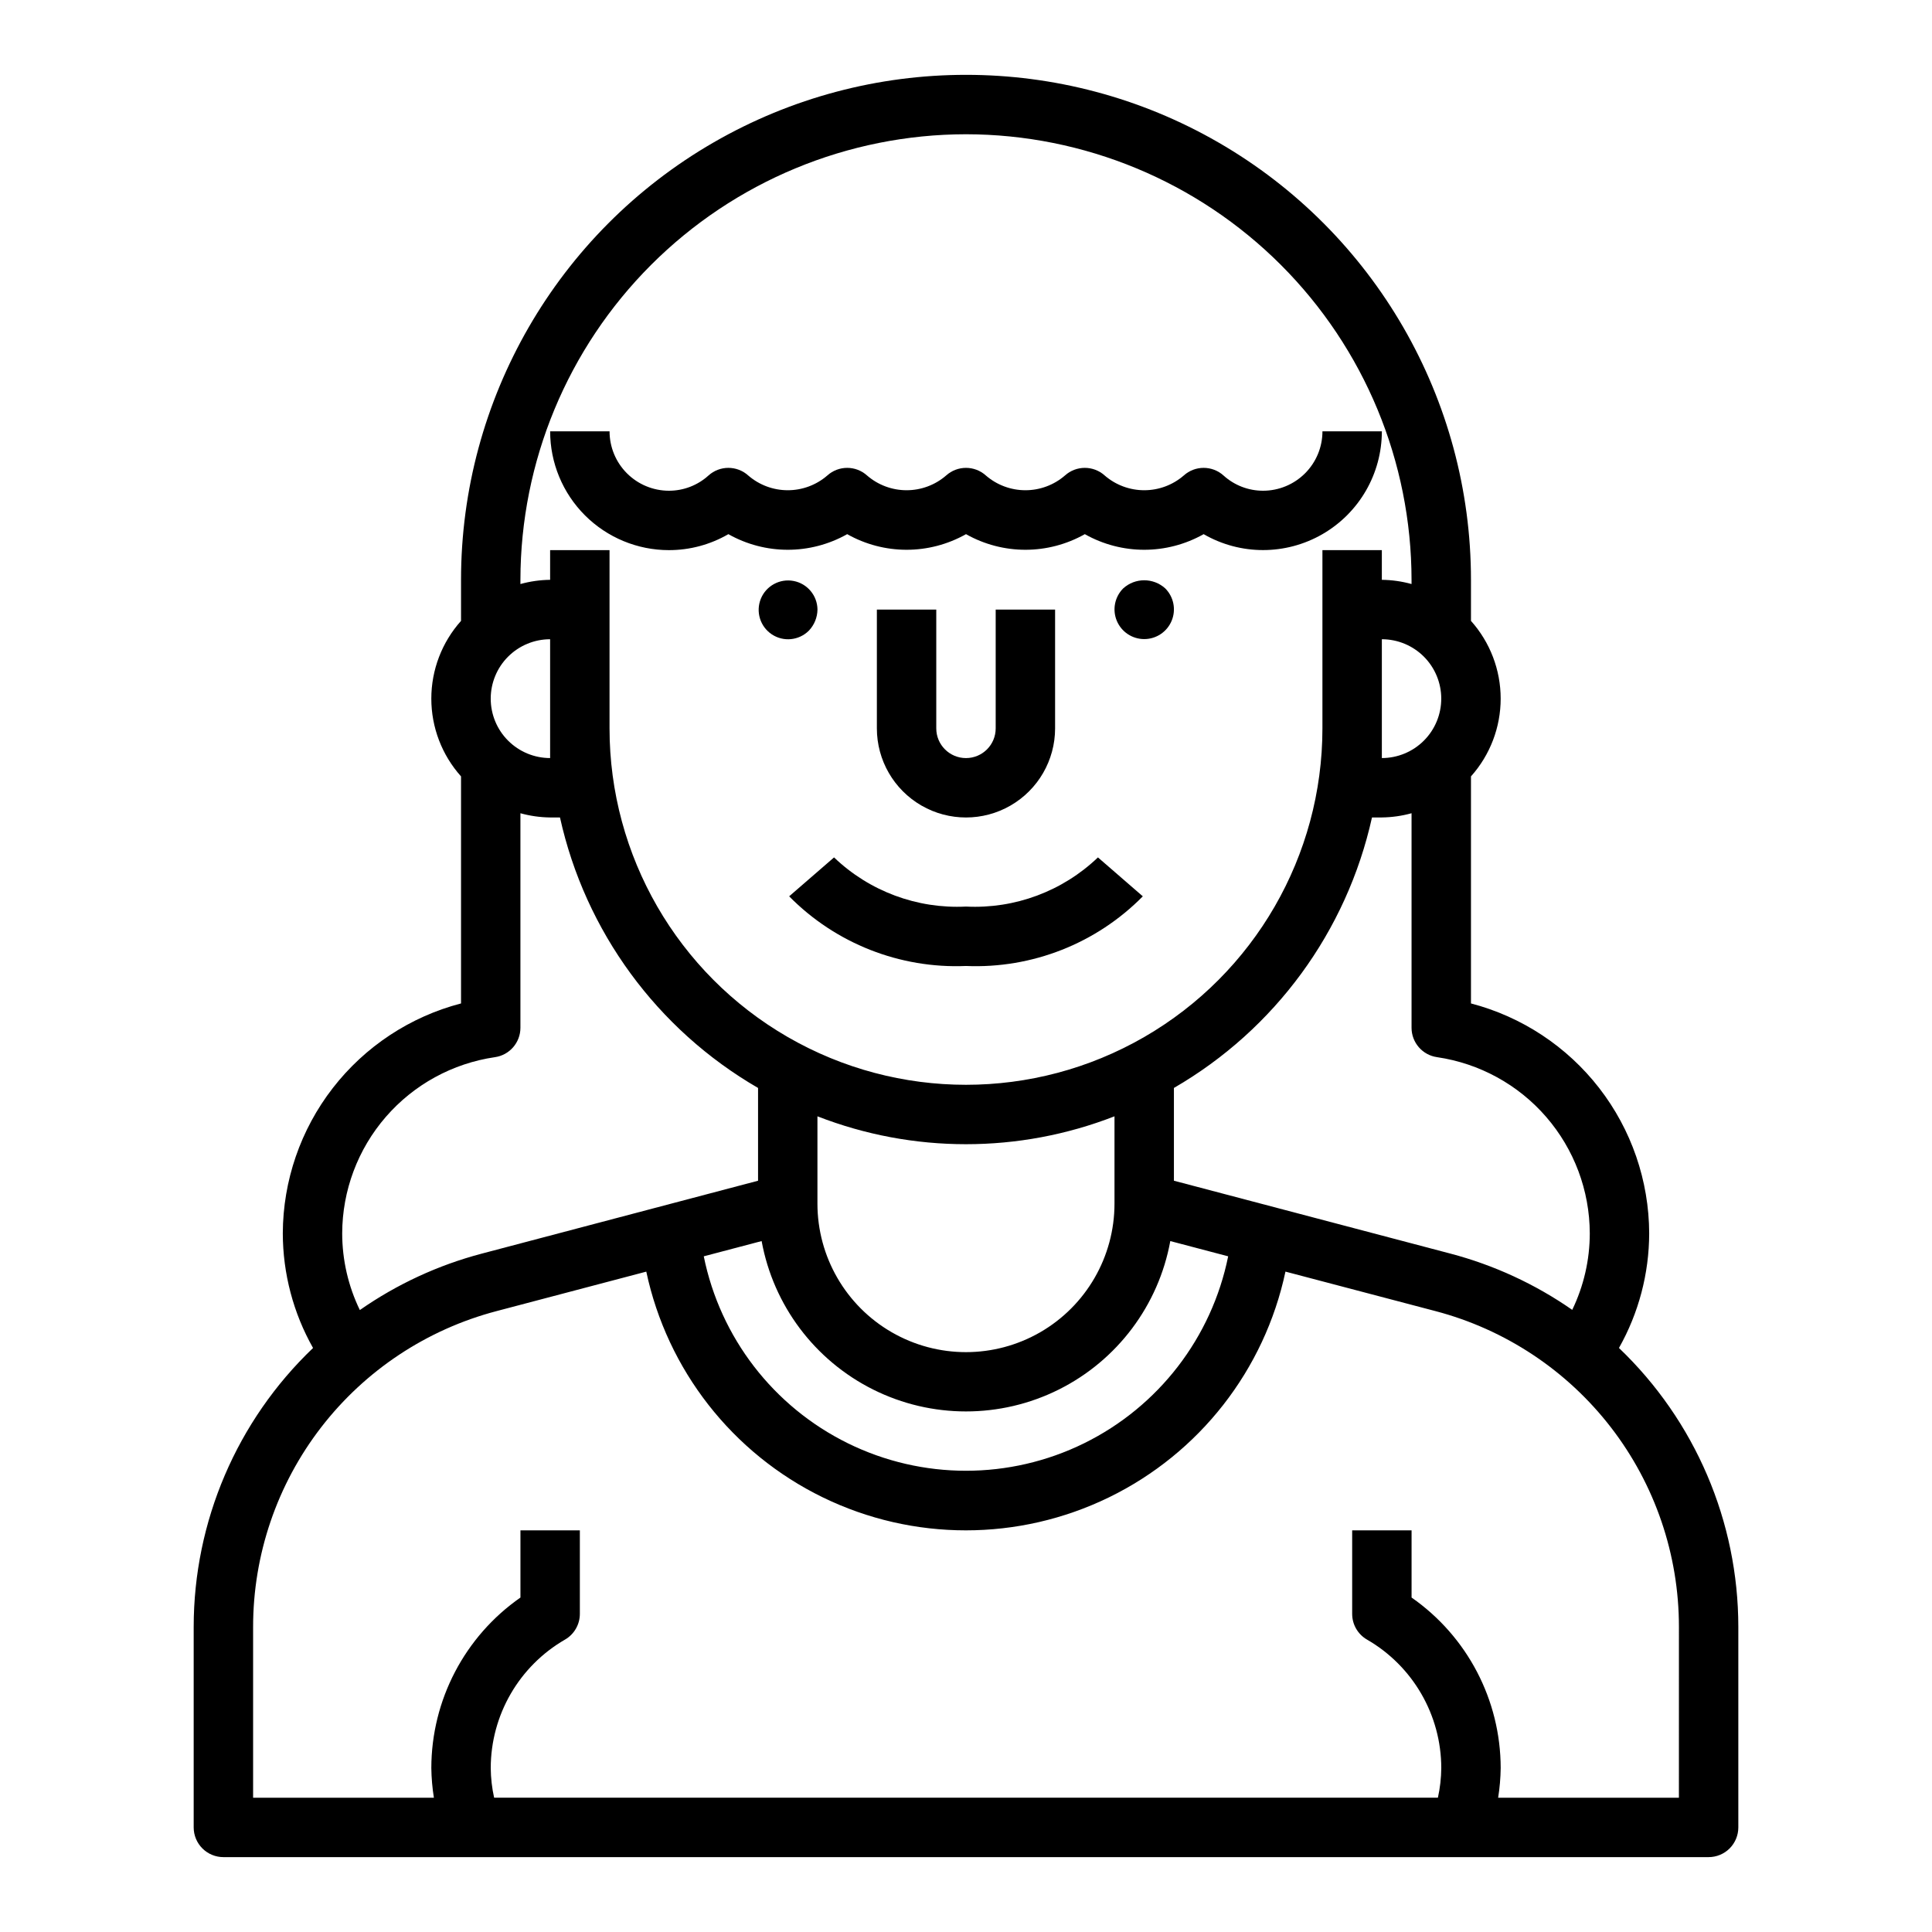
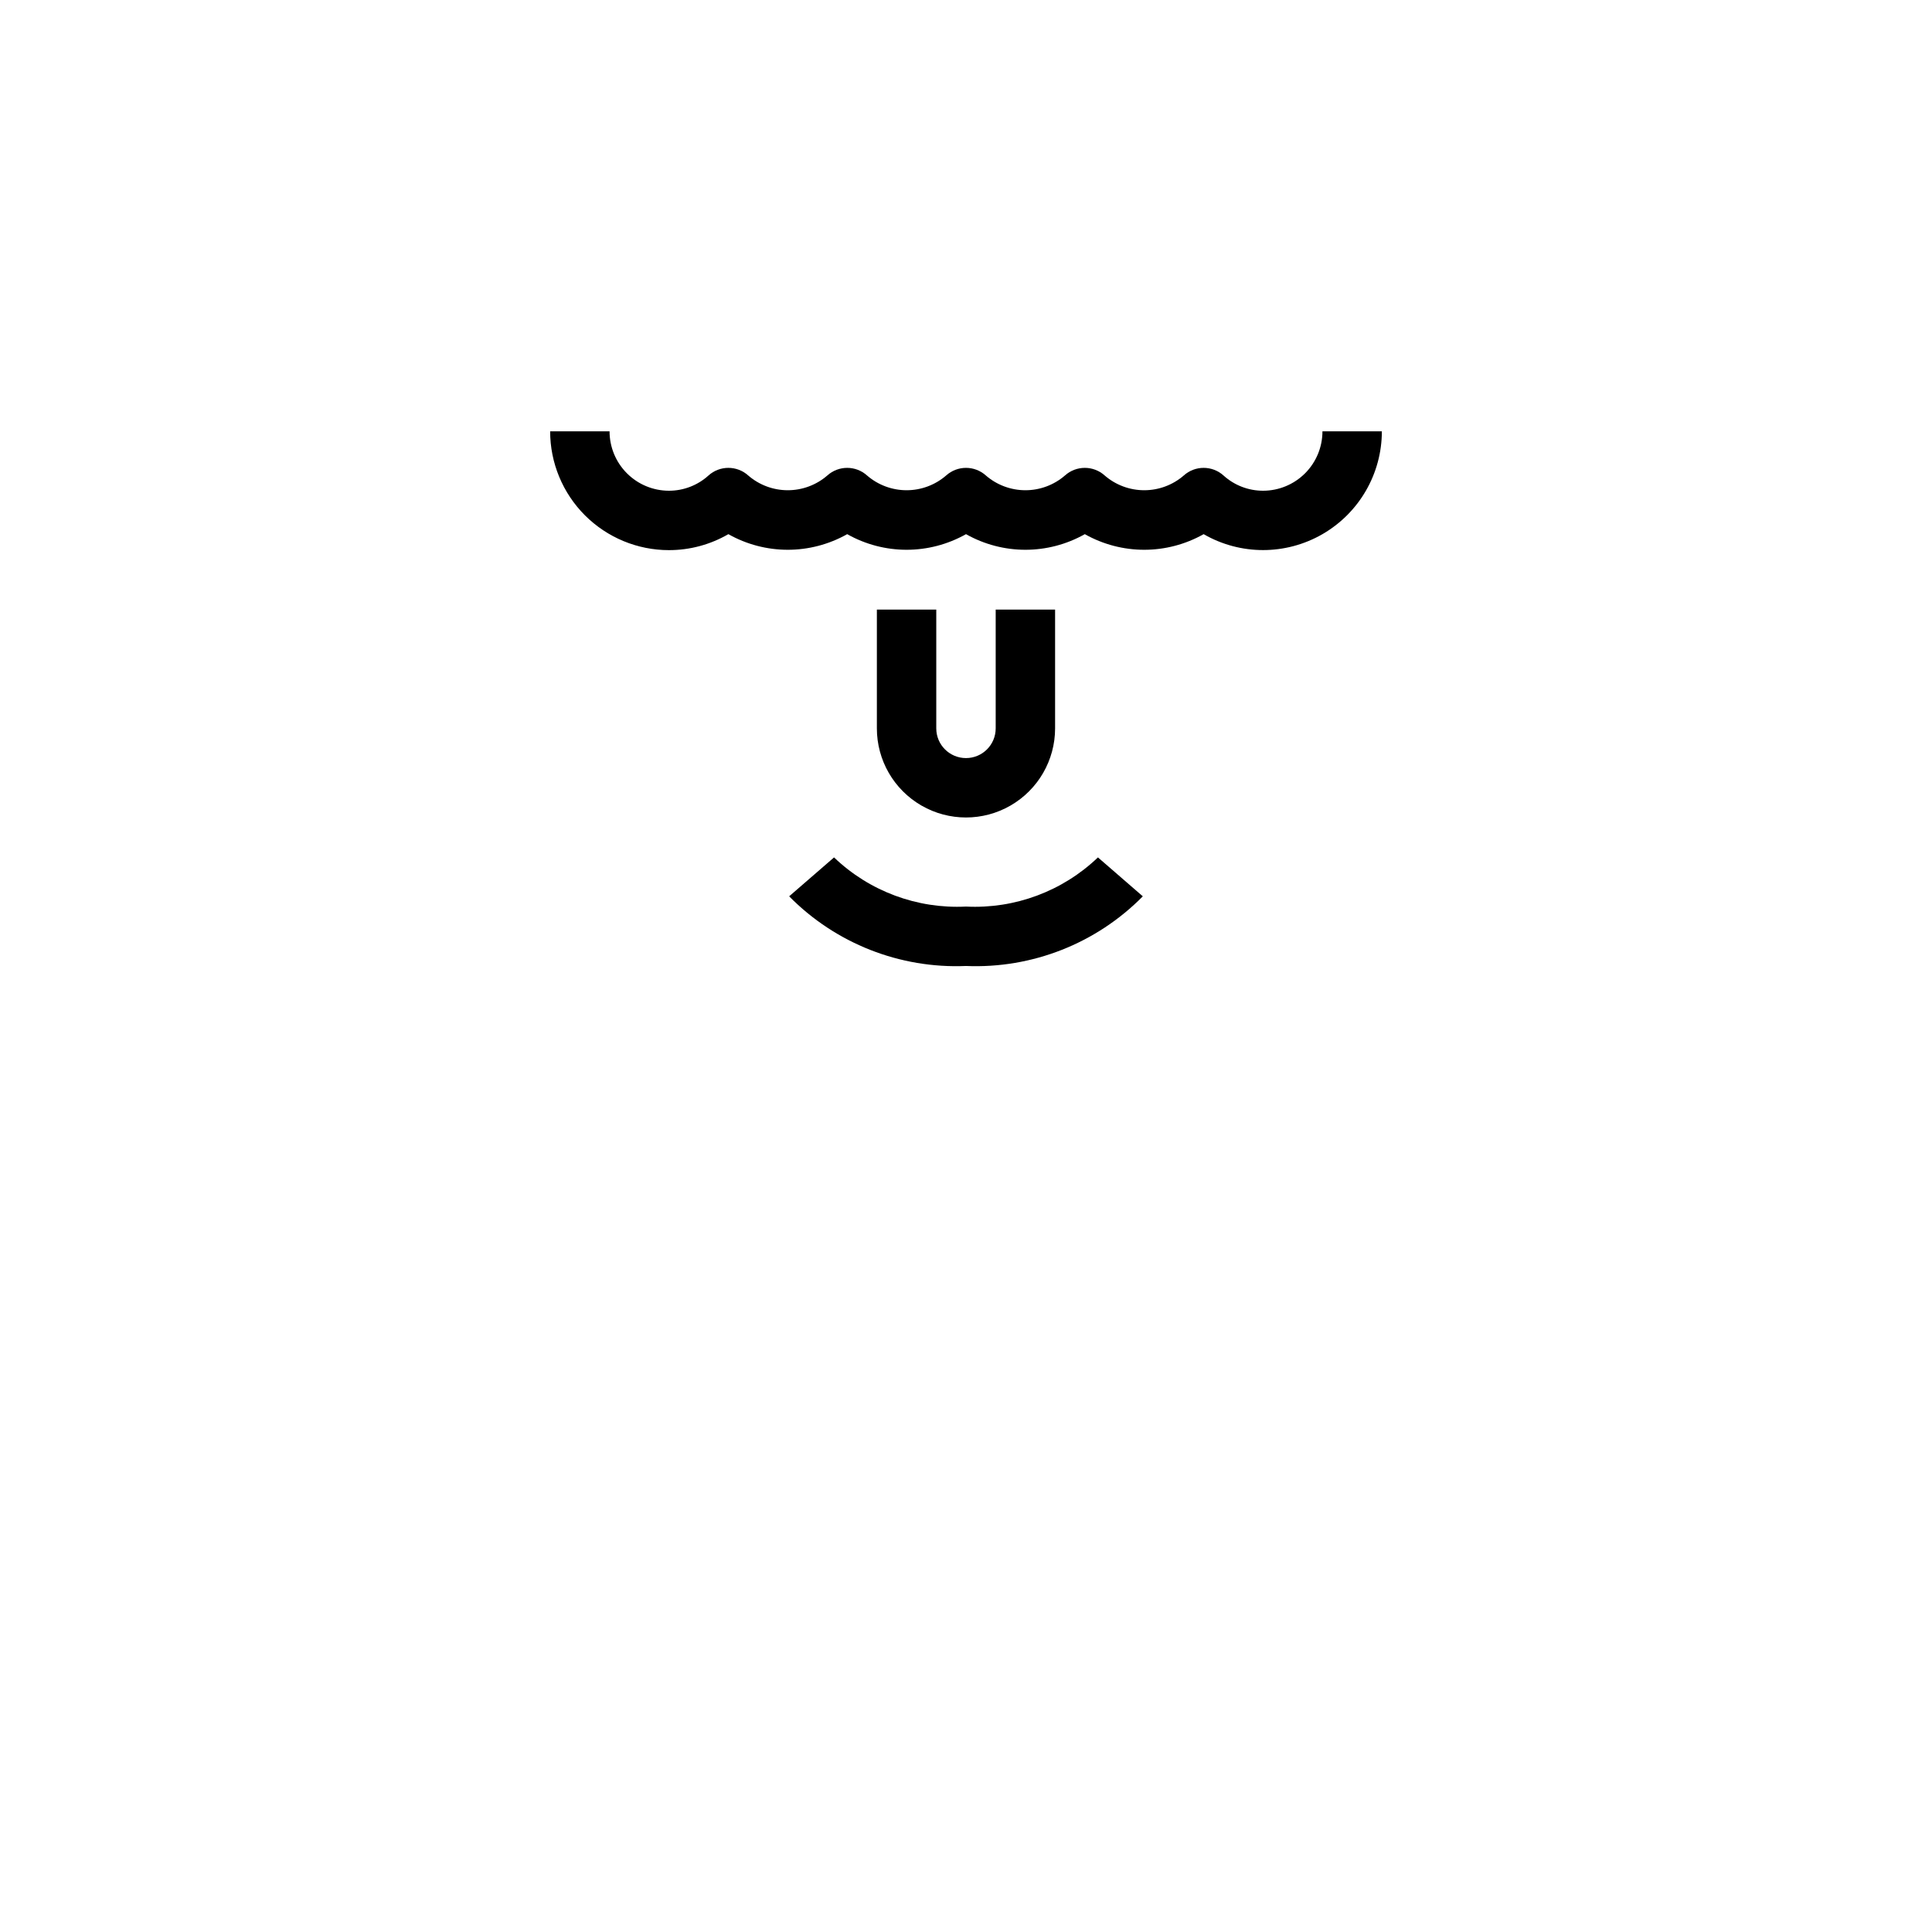
<svg xmlns="http://www.w3.org/2000/svg" fill="#000000" width="800px" height="800px" version="1.1" viewBox="144 144 512 512">
  <g>
-     <path d="m573.04 501.23c5.234-9.273 7.992-19.738 8.012-30.387-0.047-13.945-4.707-27.48-13.25-38.5-8.543-11.016-20.492-18.902-33.98-22.422v-60.168c5.066-5.668 7.871-13.004 7.871-20.609 0-7.602-2.805-14.938-7.871-20.605v-10.879c0-47.812-25.508-91.992-66.914-115.9-41.406-23.902-92.418-23.902-133.82 0-41.406 23.906-66.91 68.086-66.91 115.9v10.879c-5.07 5.668-7.875 13.004-7.875 20.605 0 7.606 2.805 14.941 7.875 20.609v60.168c-13.492 3.519-25.441 11.406-33.984 22.422-8.543 11.02-13.199 24.555-13.25 38.5 0.02 10.648 2.777 21.113 8.016 30.387-20.195 19.285-31.625 45.992-31.633 73.918v53.137c0 2.086 0.832 4.09 2.309 5.566 1.477 1.473 3.477 2.305 5.566 2.305h393.6c2.086 0 4.09-0.832 5.566-2.305 1.473-1.477 2.305-3.481 2.305-5.566v-53.137c-0.008-27.926-11.438-54.633-31.629-73.918zm-7.731-30.387c-0.004 7.027-1.594 13.961-4.652 20.285-9.805-6.824-20.727-11.867-32.277-14.91l-73.281-19.316v-24.586c26.762-15.492 45.801-41.492 52.492-71.684h2.613c2.66-0.031 5.309-0.406 7.871-1.117v56.852c0 3.922 2.887 7.246 6.769 7.793 11.219 1.645 21.477 7.258 28.902 15.828 7.426 8.566 11.531 19.516 11.562 30.855zm-204.68-31.008c25.316 9.855 53.406 9.855 78.723 0v23.137c0 14.059-7.504 27.055-19.68 34.086-12.18 7.031-27.184 7.031-39.359 0-12.18-7.031-19.684-20.027-19.684-34.086zm-14.793 33.062h0.004c3.113 17.031 14.059 31.605 29.547 39.344 15.492 7.738 33.719 7.738 49.207 0 15.488-7.738 26.434-22.312 29.547-39.344l15.336 4.039c-4.359 21.547-18.473 39.852-38.199 49.555-19.73 9.699-42.844 9.699-62.57 0-19.73-9.703-33.84-28.008-38.203-49.555zm180.11-143.75c0 4.176-1.656 8.184-4.609 11.133-2.953 2.953-6.957 4.613-11.133 4.613v-31.488c4.176 0 8.18 1.66 11.133 4.609 2.953 2.953 4.609 6.961 4.609 11.133zm-125.95-149.57c31.305 0.035 61.316 12.488 83.453 34.625s34.59 52.148 34.625 83.457v1.117c-2.562-0.711-5.211-1.086-7.871-1.117v-7.875h-15.746v47.234c0 33.746-18.004 64.934-47.23 81.809-29.227 16.875-65.238 16.875-94.465 0s-47.23-48.062-47.23-81.809v-47.234h-15.746v7.875c-2.66 0.031-5.305 0.406-7.871 1.117v-1.117c0.035-31.309 12.488-61.32 34.625-83.457s52.148-34.59 83.457-34.625zm-125.95 149.57c0-4.172 1.656-8.18 4.609-11.133 2.953-2.949 6.957-4.609 11.133-4.609v31.488c-4.176 0-8.18-1.66-11.133-4.613-2.953-2.949-4.609-6.957-4.609-11.133zm1.102 95.016c3.883-0.547 6.769-3.871 6.769-7.793v-56.852c2.566 0.711 5.211 1.086 7.871 1.117h2.613c6.691 30.191 25.73 56.191 52.492 71.684v24.586l-73.211 19.316c-11.57 3.047-22.512 8.109-32.32 14.957-3.074-6.336-4.672-13.289-4.676-20.332 0.031-11.34 4.133-22.289 11.559-30.855 7.426-8.57 17.684-14.184 28.902-15.828zm313.78 196.25h-47.906c0.414-2.602 0.641-5.234 0.676-7.871-0.027-18.012-8.84-34.875-23.617-45.176v-17.801h-15.742v22.121c-0.004 2.816 1.496 5.418 3.934 6.824 12.16 7.023 19.66 19.988 19.68 34.031-0.023 2.648-0.324 5.285-0.895 7.871h-250.11c-0.574-2.586-0.875-5.223-0.898-7.871 0.02-14.043 7.519-27.008 19.68-34.031 2.438-1.406 3.938-4.008 3.938-6.824v-22.121h-15.746v17.801c-14.773 10.301-23.59 27.164-23.617 45.176 0.035 2.637 0.262 5.269 0.68 7.871h-47.91v-45.262c-0.004-19.125 6.324-37.715 18.004-52.859 11.68-15.141 28.047-25.988 46.547-30.844l39.645-10.453v-0.004c5.547 26.066 22.789 48.125 46.742 59.809 23.953 11.68 51.949 11.68 75.902 0 23.957-11.684 41.195-33.742 46.742-59.809l39.723 10.457c18.5 4.856 34.867 15.703 46.547 30.844 11.68 15.145 18.012 33.734 18.004 52.859z" />
    <path d="m376.38 305.54v31.488c0 8.438 4.5 16.23 11.809 20.449 7.305 4.219 16.309 4.219 23.613 0 7.309-4.219 11.809-12.012 11.809-20.449v-31.488h-15.742v31.488c0 4.348-3.523 7.871-7.871 7.871s-7.875-3.523-7.875-7.871v-31.488z" />
-     <path d="m441.64 299.95c-2.238 2.258-2.898 5.637-1.676 8.57s4.086 4.844 7.266 4.844c3.18 0 6.043-1.91 7.266-4.844s0.562-6.312-1.676-8.57c-3.164-2.894-8.016-2.894-11.18 0z" />
-     <path d="m360.64 305.54c-0.035-3.711-2.684-6.883-6.328-7.578-3.644-0.695-7.273 1.273-8.68 4.707-1.402 3.438-0.188 7.383 2.902 9.438 3.09 2.055 7.199 1.645 9.824-0.977 1.438-1.512 2.254-3.508 2.281-5.59z" />
    <path d="m321.28 289.79c5.531 0.004 10.961-1.457 15.746-4.234 9.77 5.519 21.715 5.519 31.488 0 9.77 5.519 21.715 5.519 31.488 0 9.77 5.519 21.715 5.519 31.488 0 9.77 5.519 21.715 5.519 31.488 0 9.738 5.625 21.738 5.625 31.48 0.004 9.738-5.621 15.742-16.012 15.75-27.258h-15.746c0 4.176-1.656 8.18-4.609 11.133-2.953 2.953-6.957 4.613-11.133 4.613-3.867 0.004-7.594-1.43-10.461-4.023-3-2.715-7.566-2.715-10.566 0-2.906 2.512-6.621 3.891-10.461 3.891-3.84 0-7.555-1.379-10.461-3.891-3-2.715-7.566-2.715-10.566 0-2.906 2.512-6.621 3.891-10.461 3.891-3.84 0-7.555-1.379-10.461-3.891-3-2.715-7.566-2.715-10.566 0-2.906 2.512-6.621 3.891-10.461 3.891s-7.555-1.379-10.461-3.891c-3-2.715-7.566-2.715-10.566 0-2.906 2.512-6.617 3.891-10.461 3.891-3.84 0-7.555-1.379-10.461-3.891-3-2.715-7.566-2.715-10.566 0-2.867 2.594-6.594 4.027-10.461 4.023-4.176 0-8.18-1.66-11.133-4.613s-4.609-6.957-4.609-11.133h-15.746c0 8.352 3.32 16.363 9.223 22.266 5.906 5.906 13.914 9.223 22.266 9.223z" />
    <path d="m400 384.25c-12.953 0.652-25.602-4.059-34.969-13.027l-11.895 10.312c12.312 12.492 29.336 19.199 46.863 18.461 17.523 0.738 34.547-5.969 46.859-18.461l-11.895-10.312c-9.367 8.969-22.016 13.68-34.965 13.027z" />
  </g>
</svg>